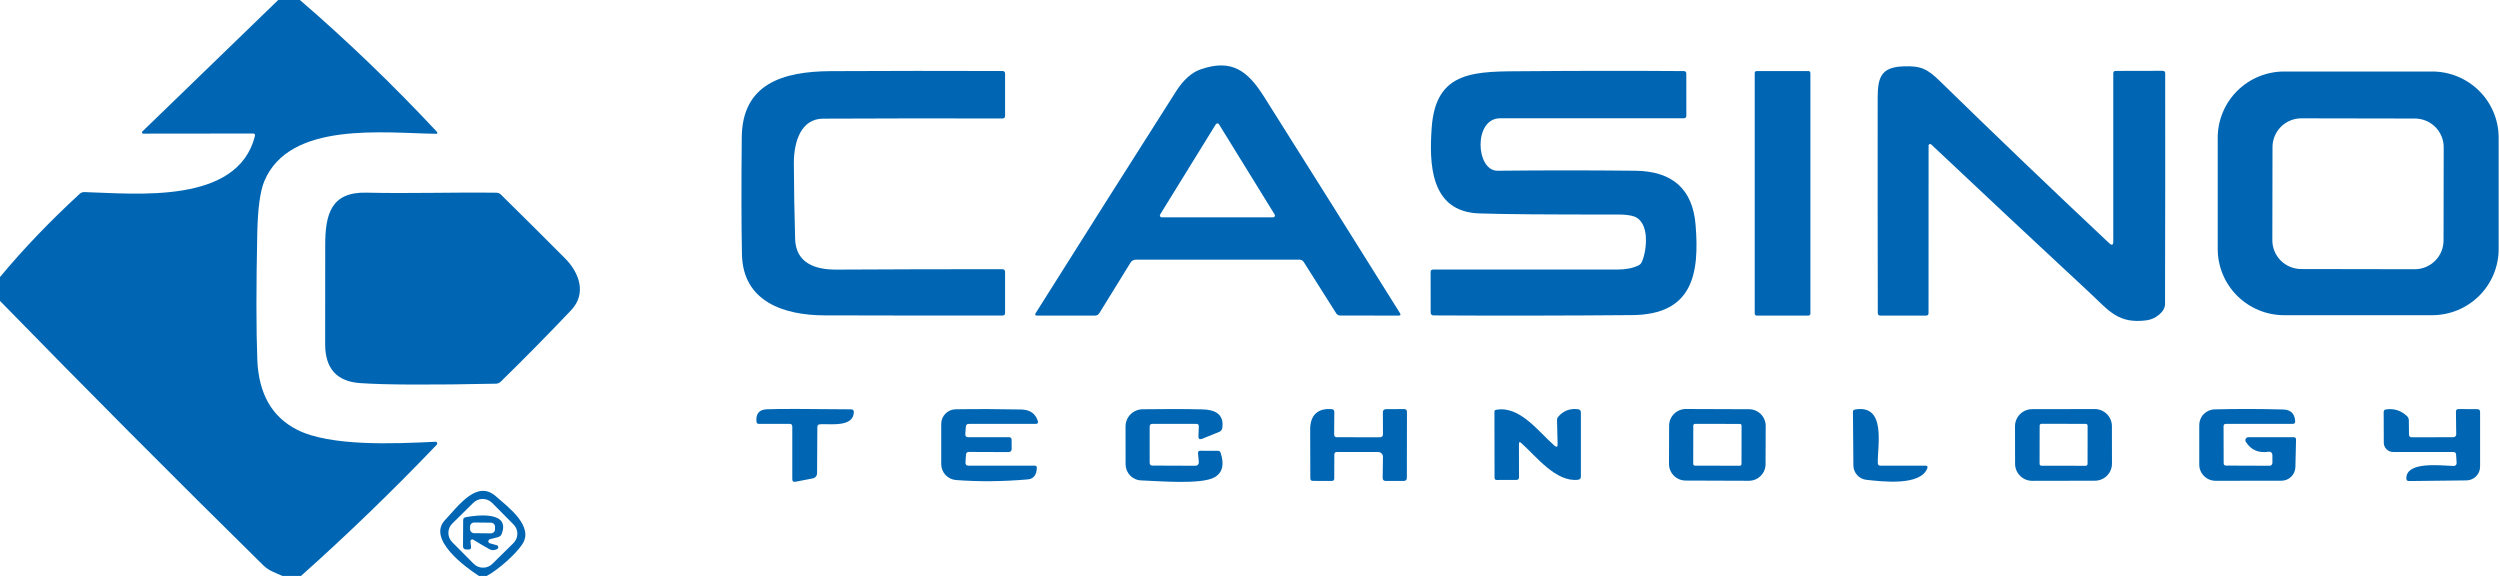
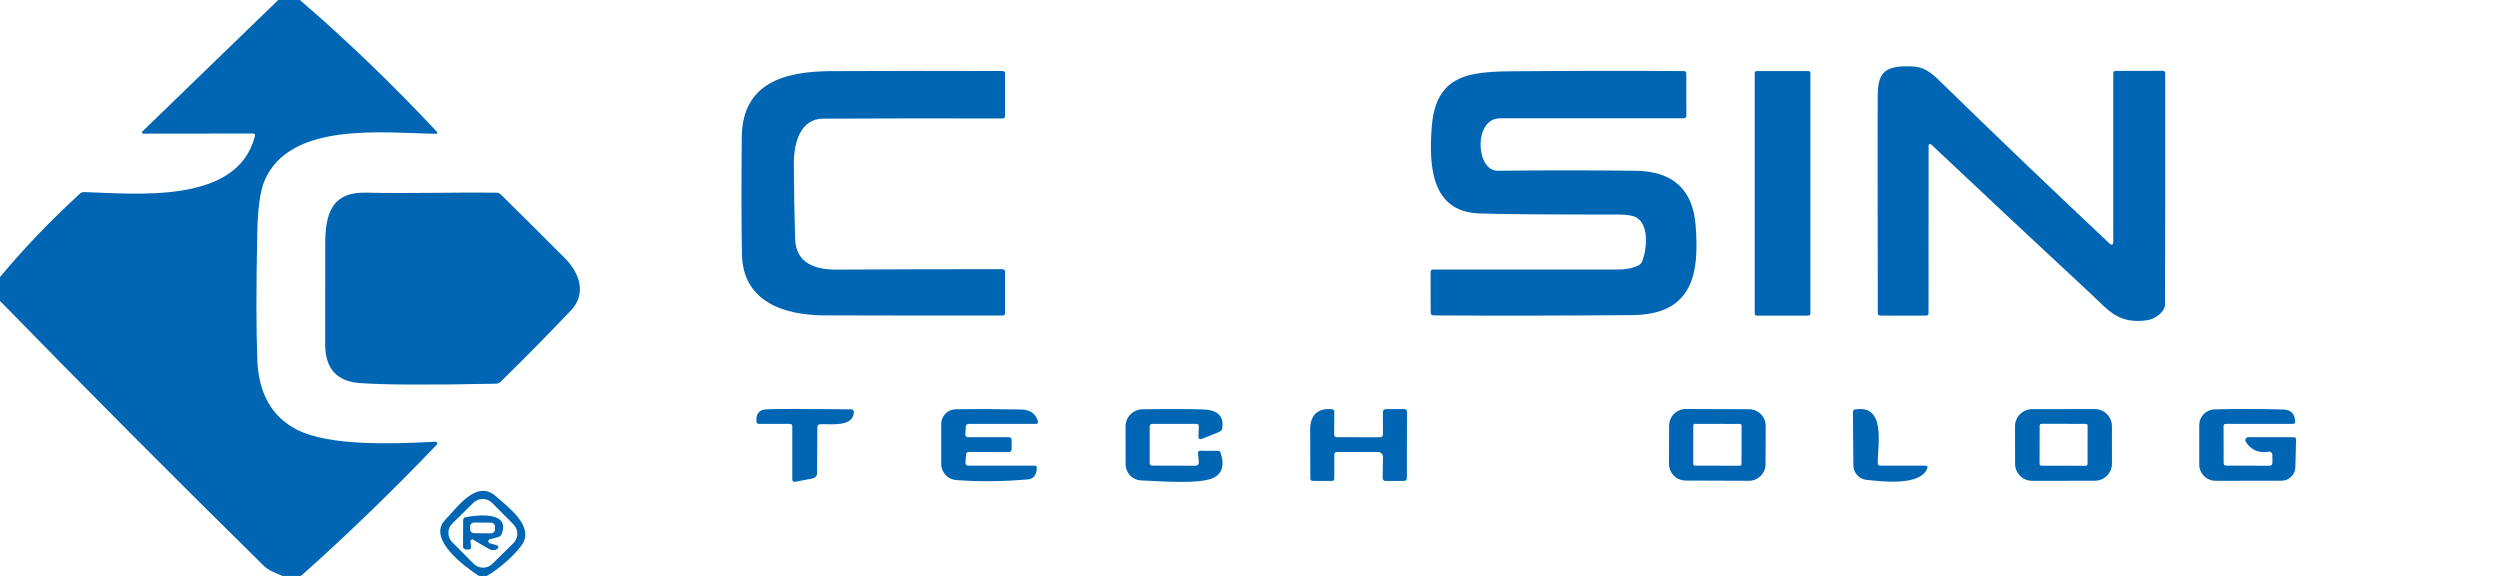
<svg xmlns="http://www.w3.org/2000/svg" width="191" height="44" viewBox="0 0 191 44" fill="none">
  <g clip-path="url(#clip0_10537_137773)">
    <path d="M21.255 0H22.912C26.508 3.096 30.001 6.456 33.39 10.079C33.402 10.092 33.41 10.107 33.413 10.124C33.416 10.141 33.414 10.158 33.407 10.174C33.401 10.189 33.389 10.202 33.376 10.21C33.362 10.219 33.345 10.223 33.329 10.222C29.37 10.173 22.106 9.224 20.188 13.856C19.874 14.614 19.697 15.926 19.656 17.791C19.569 21.944 19.57 25.182 19.66 27.504C19.764 30.084 20.78 31.862 22.707 32.837C25.227 34.112 30.073 33.908 33.267 33.75C33.294 33.748 33.32 33.754 33.343 33.767C33.365 33.781 33.383 33.801 33.394 33.825C33.405 33.849 33.409 33.876 33.404 33.903C33.4 33.929 33.388 33.954 33.37 33.974C29.981 37.515 26.523 40.858 22.998 44H21.578C21.067 43.772 20.544 43.609 20.135 43.21C13.269 36.449 6.558 29.709 0 22.99V21.165C1.816 18.986 3.849 16.865 6.098 14.801C6.196 14.714 6.311 14.672 6.442 14.675C10.401 14.789 18.151 15.644 19.476 10.397C19.509 10.267 19.457 10.201 19.321 10.201L10.937 10.21C10.918 10.209 10.9 10.204 10.885 10.193C10.87 10.183 10.858 10.168 10.852 10.152C10.845 10.135 10.843 10.116 10.846 10.098C10.85 10.08 10.858 10.064 10.871 10.051L21.255 0Z" fill="#0066B3" />
-     <path d="M99.267 19.837H86.797C86.609 19.837 86.465 19.916 86.367 20.073L83.987 23.931C83.953 23.986 83.906 24.031 83.85 24.063C83.795 24.094 83.732 24.111 83.668 24.111H79.243C79.087 24.111 79.05 24.044 79.132 23.911C82.688 18.262 86.257 12.623 89.84 6.995C90.409 6.099 91.045 5.532 91.746 5.292C94.077 4.494 95.3 5.37 96.564 7.374C100.04 12.883 103.503 18.396 106.952 23.915C107.034 24.048 106.998 24.113 106.846 24.111L102.408 24.107C102.266 24.107 102.157 24.048 102.081 23.931L99.611 20.024C99.531 19.899 99.417 19.837 99.267 19.837ZM88.633 16.39C88.62 16.412 88.613 16.437 88.613 16.462C88.612 16.487 88.619 16.512 88.631 16.534C88.644 16.556 88.662 16.574 88.684 16.587C88.706 16.599 88.73 16.606 88.756 16.606H97.263C97.288 16.606 97.313 16.599 97.335 16.587C97.357 16.574 97.375 16.556 97.387 16.534C97.4 16.512 97.406 16.487 97.406 16.462C97.406 16.437 97.399 16.412 97.385 16.39L93.132 9.497C93.119 9.476 93.101 9.458 93.08 9.446C93.058 9.434 93.034 9.428 93.009 9.428C92.985 9.428 92.96 9.434 92.939 9.446C92.917 9.458 92.899 9.476 92.887 9.497L88.633 16.39Z" fill="#0066B3" />
    <path d="M161.454 18.443V5.61C161.454 5.482 161.518 5.418 161.646 5.418L165.229 5.41C165.357 5.41 165.421 5.475 165.421 5.606C165.427 11.467 165.423 17.34 165.409 23.226C165.409 23.845 164.644 24.383 164.027 24.468C161.83 24.77 161.115 23.727 159.696 22.407C155.622 18.623 151.57 14.832 147.54 11.032C147.523 11.017 147.502 11.007 147.48 11.003C147.457 10.999 147.434 11.002 147.413 11.011C147.393 11.019 147.375 11.034 147.363 11.052C147.35 11.07 147.344 11.091 147.344 11.114L147.34 23.922C147.34 24.047 147.277 24.11 147.152 24.11H143.663C143.529 24.11 143.463 24.043 143.463 23.91C143.452 18.421 143.449 12.935 143.454 7.451C143.458 5.874 143.741 5.125 145.438 5.068C146.759 5.023 147.246 5.255 148.219 6.208C152.486 10.372 156.793 14.495 161.139 18.577C161.349 18.773 161.454 18.728 161.454 18.443Z" fill="#0066B3" />
    <path d="M60.748 18.244C60.797 20.105 62.273 20.607 63.905 20.598C68.126 20.574 72.348 20.563 76.572 20.566C76.716 20.566 76.788 20.638 76.788 20.782V23.915C76.788 24.042 76.723 24.106 76.592 24.106C72.049 24.112 67.515 24.108 62.989 24.094C59.917 24.086 56.764 23.063 56.686 19.45C56.64 17.268 56.635 14.284 56.67 10.495C56.707 6.408 59.791 5.451 63.496 5.435C67.861 5.413 72.227 5.41 76.592 5.426C76.723 5.429 76.788 5.494 76.788 5.622V8.849C76.788 8.985 76.72 9.052 76.584 9.052C72.014 9.039 67.447 9.043 62.883 9.065C61.189 9.073 60.637 10.837 60.65 12.528C60.66 14.434 60.693 16.34 60.748 18.244Z" fill="#0066B3" />
    <path d="M124.825 16.532C124.547 16.437 124.144 16.39 123.618 16.39C118.219 16.395 114.676 16.367 112.988 16.304C109.238 16.166 109.193 12.45 109.381 9.753C109.696 5.292 112.776 5.467 116.633 5.439C120.633 5.406 124.637 5.403 128.645 5.431C128.77 5.433 128.833 5.497 128.833 5.622L128.837 8.841C128.837 8.968 128.772 9.033 128.641 9.036C123.962 9.042 119.288 9.042 114.62 9.036C112.551 9.032 112.743 13.061 114.416 13.045C117.922 13.007 121.429 13.007 124.935 13.045C127.787 13.075 129.324 14.456 129.544 17.188C129.847 20.92 129.328 24.033 124.71 24.074C119.655 24.117 114.596 24.125 109.532 24.098C109.38 24.095 109.303 24.019 109.303 23.87L109.299 20.786C109.299 20.658 109.363 20.594 109.492 20.594C114.206 20.589 118.915 20.587 123.618 20.59C124.223 20.59 124.742 20.487 125.172 20.281C125.301 20.218 125.392 20.122 125.446 19.991C125.839 19.079 126.048 16.948 124.825 16.532Z" fill="#0066B3" />
    <path d="M138.166 5.427H134.207C134.126 5.427 134.06 5.492 134.06 5.573V23.964C134.06 24.045 134.126 24.11 134.207 24.11H138.166C138.248 24.11 138.314 24.045 138.314 23.964V5.573C138.314 5.492 138.248 5.427 138.166 5.427Z" fill="#0066B3" />
-     <path d="M190.898 19.021C190.898 20.363 190.362 21.65 189.41 22.599C188.457 23.548 187.165 24.081 185.818 24.081H174.513C173.846 24.081 173.186 23.951 172.569 23.696C171.953 23.442 171.393 23.069 170.921 22.599C170.45 22.13 170.076 21.572 169.82 20.958C169.565 20.344 169.434 19.686 169.434 19.021V10.523C169.434 9.858 169.565 9.2 169.82 8.587C170.076 7.973 170.45 7.415 170.921 6.945C171.393 6.475 171.953 6.102 172.569 5.848C173.186 5.594 173.846 5.463 174.513 5.463H185.818C187.165 5.463 188.457 5.996 189.41 6.945C190.362 7.894 190.898 9.181 190.898 10.523V19.021ZM186.699 11.255C186.7 10.967 186.643 10.681 186.533 10.415C186.423 10.148 186.261 9.906 186.056 9.701C185.852 9.497 185.609 9.335 185.342 9.224C185.075 9.113 184.788 9.056 184.499 9.056L175.828 9.041C175.539 9.04 175.252 9.096 174.984 9.206C174.717 9.316 174.473 9.477 174.268 9.681C174.063 9.885 173.9 10.126 173.789 10.393C173.678 10.659 173.62 10.944 173.62 11.233L173.607 18.354C173.607 18.642 173.663 18.928 173.774 19.195C173.884 19.461 174.046 19.704 174.25 19.908C174.455 20.112 174.697 20.274 174.965 20.385C175.232 20.496 175.518 20.553 175.808 20.554L184.479 20.569C184.768 20.569 185.055 20.513 185.322 20.403C185.59 20.293 185.833 20.132 186.038 19.928C186.244 19.725 186.406 19.483 186.518 19.217C186.629 18.951 186.686 18.665 186.687 18.377L186.699 11.255Z" fill="#0066B3" />
    <path d="M43.169 19.739C44.265 20.839 44.834 22.436 43.636 23.699C41.877 25.551 40.08 27.375 38.245 29.17C38.15 29.262 38.034 29.31 37.897 29.313C32.867 29.419 29.403 29.404 27.505 29.268C25.724 29.143 24.837 28.148 24.842 26.282C24.848 23.772 24.849 21.265 24.846 18.761C24.842 16.365 25.292 14.654 27.992 14.719C31.292 14.797 34.613 14.679 37.926 14.723C38.062 14.723 38.178 14.772 38.274 14.87C39.92 16.491 41.552 18.114 43.169 19.739Z" fill="#0066B3" />
    <path d="M102.138 33.403L105.418 33.407C105.579 33.407 105.659 33.327 105.659 33.167L105.651 31.505C105.651 31.342 105.733 31.26 105.897 31.26L107.263 31.252C107.415 31.25 107.492 31.324 107.492 31.476L107.484 36.504C107.484 36.664 107.403 36.744 107.242 36.744H105.872C105.714 36.744 105.635 36.665 105.635 36.508L105.659 34.907C105.66 34.858 105.651 34.809 105.632 34.764C105.614 34.718 105.587 34.677 105.552 34.642C105.517 34.607 105.476 34.579 105.431 34.56C105.385 34.541 105.337 34.532 105.287 34.532H102.142C102.009 34.532 101.942 34.6 101.942 34.736L101.938 36.553C101.938 36.68 101.874 36.744 101.745 36.744L100.306 36.74C100.175 36.74 100.109 36.676 100.109 36.548C100.101 35.294 100.097 34.044 100.097 32.8C100.097 31.713 100.686 31.167 101.749 31.26C101.88 31.274 101.944 31.346 101.942 31.476L101.929 33.196C101.929 33.334 101.999 33.403 102.138 33.403Z" fill="#0066B3" />
    <path d="M62.445 32.633L62.425 36.154C62.424 36.246 62.392 36.336 62.332 36.408C62.273 36.48 62.19 36.53 62.097 36.549L60.78 36.805C60.614 36.838 60.531 36.77 60.531 36.602V32.589C60.531 32.45 60.461 32.381 60.322 32.381L57.987 32.385C57.87 32.388 57.806 32.331 57.795 32.214C57.737 31.605 58.002 31.29 58.588 31.269C59.485 31.233 61.63 31.235 65.022 31.273C65.169 31.276 65.24 31.349 65.234 31.493C65.193 32.67 63.41 32.365 62.65 32.413C62.513 32.422 62.445 32.495 62.445 32.633Z" fill="#0066B3" />
    <path d="M73.803 34.736L73.762 35.319C73.751 35.492 73.833 35.579 74.007 35.579L79.046 35.575C79.163 35.575 79.219 35.634 79.214 35.75C79.192 36.296 78.962 36.588 78.523 36.626C76.622 36.792 74.794 36.808 73.038 36.675C72.731 36.651 72.444 36.512 72.235 36.286C72.025 36.06 71.909 35.764 71.909 35.457V32.381C71.91 32.089 72.026 31.808 72.233 31.6C72.44 31.392 72.72 31.273 73.013 31.269C74.668 31.244 76.335 31.25 78.011 31.285C78.688 31.299 79.114 31.593 79.291 32.169C79.335 32.313 79.281 32.385 79.128 32.385H74.024C73.879 32.385 73.802 32.456 73.79 32.597L73.75 33.159C73.739 33.325 73.816 33.406 73.983 33.404H77.087C77.221 33.404 77.287 33.47 77.287 33.603L77.291 34.284C77.294 34.455 77.208 34.54 77.034 34.54L74.024 34.528C73.885 34.528 73.811 34.597 73.803 34.736Z" fill="#0066B3" />
    <path d="M87.835 32.589V35.359C87.835 35.5 87.907 35.571 88.052 35.571L91.34 35.583C91.375 35.583 91.41 35.576 91.442 35.562C91.474 35.548 91.502 35.528 91.526 35.502C91.55 35.476 91.567 35.446 91.578 35.413C91.589 35.38 91.593 35.345 91.59 35.31L91.528 34.634C91.518 34.503 91.578 34.438 91.709 34.438L93.046 34.442C93.155 34.442 93.226 34.494 93.258 34.597C93.553 35.491 93.399 36.113 92.796 36.463C91.786 37.046 88.42 36.744 87.189 36.703C86.869 36.693 86.565 36.558 86.342 36.328C86.119 36.097 85.995 35.789 85.995 35.469L85.991 32.576C85.991 32.233 86.127 31.903 86.369 31.659C86.612 31.414 86.942 31.274 87.287 31.268C88.901 31.241 90.43 31.244 91.872 31.277C92.817 31.297 93.545 31.639 93.381 32.707C93.371 32.769 93.345 32.828 93.306 32.878C93.266 32.928 93.215 32.967 93.156 32.992L91.847 33.522C91.646 33.6 91.55 33.532 91.561 33.318L91.59 32.584C91.595 32.451 91.533 32.385 91.402 32.385H88.04C87.903 32.385 87.835 32.453 87.835 32.589Z" fill="#0066B3" />
-     <path d="M116.048 33.92L116.052 36.463C116.052 36.599 115.984 36.666 115.847 36.666L114.354 36.67C114.24 36.67 114.183 36.613 114.183 36.499L114.174 31.464C114.172 31.377 114.215 31.325 114.305 31.309C116.113 30.975 117.54 32.983 118.751 34.039C118.926 34.191 119.009 34.153 119.001 33.925L118.956 32.095C118.953 32.004 118.985 31.914 119.046 31.843C119.435 31.381 119.94 31.188 120.559 31.264C120.706 31.283 120.78 31.367 120.78 31.517V36.41C120.78 36.554 120.707 36.635 120.563 36.654C118.87 36.854 117.369 34.87 116.219 33.843C116.102 33.74 116.045 33.766 116.048 33.92Z" fill="#0066B3" />
    <path d="M134.889 35.466C134.888 35.633 134.855 35.798 134.79 35.952C134.725 36.106 134.631 36.245 134.512 36.363C134.393 36.481 134.252 36.574 134.097 36.637C133.942 36.7 133.776 36.733 133.608 36.732L128.782 36.715C128.615 36.715 128.449 36.681 128.294 36.617C128.14 36.553 127.999 36.459 127.881 36.34C127.763 36.222 127.67 36.081 127.606 35.927C127.543 35.772 127.51 35.607 127.511 35.44L127.521 32.515C127.522 32.348 127.555 32.183 127.62 32.029C127.685 31.875 127.779 31.735 127.898 31.617C128.017 31.5 128.158 31.406 128.313 31.343C128.468 31.28 128.634 31.247 128.802 31.248L133.628 31.265C133.795 31.265 133.961 31.299 134.116 31.363C134.27 31.428 134.411 31.522 134.529 31.64C134.647 31.759 134.74 31.899 134.804 32.054C134.867 32.208 134.9 32.373 134.899 32.54L134.889 35.466ZM133.056 32.519C133.056 32.501 133.053 32.484 133.046 32.469C133.04 32.453 133.03 32.438 133.018 32.426C133.006 32.414 132.991 32.404 132.976 32.398C132.96 32.391 132.943 32.388 132.926 32.388L129.498 32.382C129.463 32.382 129.43 32.396 129.406 32.42C129.381 32.444 129.367 32.477 129.367 32.512L129.362 35.445C129.362 35.463 129.365 35.48 129.372 35.495C129.378 35.511 129.388 35.526 129.4 35.538C129.412 35.55 129.427 35.559 129.443 35.566C129.458 35.573 129.475 35.576 129.493 35.576L132.92 35.582C132.955 35.582 132.988 35.568 133.013 35.544C133.037 35.52 133.051 35.486 133.051 35.452L133.056 32.519Z" fill="#0066B3" />
    <path d="M143.671 35.579H147.111C147.25 35.579 147.295 35.644 147.246 35.775C146.726 37.156 143.757 36.785 142.592 36.659C142.319 36.629 142.068 36.5 141.884 36.297C141.701 36.094 141.599 35.832 141.598 35.559L141.565 31.468C141.565 31.365 141.615 31.305 141.716 31.289C144.138 30.861 143.434 34.059 143.463 35.371C143.465 35.51 143.535 35.579 143.671 35.579Z" fill="#0066B3" />
    <path d="M161.355 35.422C161.355 35.593 161.321 35.762 161.256 35.921C161.19 36.079 161.094 36.223 160.973 36.344C160.852 36.465 160.707 36.562 160.549 36.627C160.39 36.693 160.22 36.727 160.048 36.727L155.263 36.736C154.916 36.736 154.583 36.6 154.337 36.356C154.091 36.111 153.952 35.78 153.952 35.434L153.947 32.566C153.946 32.395 153.98 32.225 154.046 32.067C154.111 31.909 154.207 31.765 154.328 31.644C154.45 31.523 154.594 31.426 154.753 31.36C154.911 31.295 155.081 31.261 155.253 31.26L160.038 31.252C160.386 31.251 160.719 31.388 160.965 31.632C161.21 31.876 161.349 32.208 161.35 32.553L161.355 35.422ZM159.494 32.522C159.494 32.504 159.49 32.486 159.483 32.469C159.476 32.452 159.466 32.437 159.453 32.424C159.44 32.411 159.425 32.401 159.408 32.394C159.391 32.387 159.373 32.383 159.355 32.383L155.968 32.378C155.95 32.378 155.932 32.381 155.915 32.388C155.898 32.395 155.883 32.405 155.87 32.418C155.857 32.431 155.847 32.446 155.84 32.463C155.833 32.48 155.829 32.498 155.829 32.516L155.824 35.441C155.824 35.459 155.828 35.477 155.834 35.494C155.841 35.511 155.852 35.526 155.865 35.539C155.877 35.552 155.893 35.562 155.91 35.569C155.926 35.576 155.945 35.58 155.963 35.58L159.349 35.586C159.368 35.586 159.386 35.582 159.402 35.575C159.419 35.568 159.435 35.558 159.448 35.545C159.461 35.532 159.471 35.517 159.478 35.5C159.485 35.484 159.489 35.466 159.489 35.447L159.494 32.522Z" fill="#0066B3" />
    <path d="M169.88 32.568L169.888 35.383C169.888 35.508 169.952 35.571 170.08 35.571L173.364 35.583C173.531 35.586 173.614 35.504 173.614 35.339L173.61 34.744C173.609 34.71 173.601 34.676 173.586 34.645C173.571 34.614 173.55 34.587 173.524 34.565C173.497 34.543 173.466 34.527 173.433 34.518C173.4 34.508 173.366 34.506 173.332 34.512C172.552 34.634 171.967 34.38 171.577 33.75C171.556 33.715 171.545 33.675 171.544 33.635C171.543 33.595 171.554 33.555 171.574 33.519C171.594 33.484 171.623 33.455 171.658 33.434C171.693 33.414 171.733 33.403 171.773 33.403H175.234C175.359 33.403 175.42 33.466 175.418 33.591L175.368 35.681C175.363 35.96 175.248 36.225 175.049 36.421C174.849 36.617 174.581 36.727 174.301 36.728L169.27 36.732C169.107 36.733 168.945 36.701 168.793 36.639C168.642 36.577 168.504 36.486 168.389 36.371C168.273 36.256 168.181 36.119 168.118 35.968C168.055 35.818 168.023 35.656 168.023 35.493V32.474C168.023 32.162 168.145 31.861 168.364 31.637C168.582 31.414 168.88 31.284 169.193 31.277C170.889 31.233 172.635 31.236 174.432 31.285C175.013 31.301 175.319 31.601 175.352 32.185C175.358 32.318 175.293 32.385 175.16 32.385H170.064C169.941 32.385 169.88 32.446 169.88 32.568Z" fill="#0066B3" />
-     <path d="M184.256 33.407L187.438 33.403C187.467 33.403 187.495 33.397 187.522 33.386C187.548 33.376 187.572 33.36 187.593 33.34C187.613 33.319 187.629 33.296 187.639 33.269C187.65 33.243 187.655 33.215 187.655 33.187L187.634 31.46C187.631 31.321 187.701 31.252 187.843 31.252L189.266 31.26C189.408 31.26 189.479 31.332 189.479 31.476V35.656C189.479 35.932 189.369 36.196 189.174 36.392C188.979 36.588 188.714 36.7 188.436 36.703L184.051 36.752C183.91 36.755 183.84 36.685 183.843 36.544C183.851 35.265 186.285 35.55 187.462 35.599C187.492 35.601 187.522 35.596 187.551 35.585C187.579 35.575 187.604 35.558 187.625 35.536C187.647 35.515 187.663 35.489 187.674 35.46C187.685 35.432 187.689 35.401 187.687 35.371L187.646 34.735C187.638 34.599 187.565 34.532 187.426 34.532H182.833C182.645 34.532 182.464 34.458 182.331 34.325C182.198 34.193 182.122 34.014 182.121 33.827L182.113 31.484C182.113 31.365 182.171 31.297 182.289 31.28C182.913 31.191 183.452 31.365 183.904 31.802C183.986 31.883 184.032 31.992 184.035 32.108L184.047 33.203C184.05 33.339 184.12 33.407 184.256 33.407Z" fill="#0066B3" />
    <path d="M37.19 44H36.589C35.46 43.275 32.658 41.173 33.983 39.751C35.104 38.549 36.458 36.643 37.901 37.93C38.801 38.728 40.809 40.191 39.91 41.572C39.431 42.306 38.139 43.479 37.19 44ZM37.595 38.418C37.406 38.229 37.15 38.121 36.882 38.12C36.614 38.118 36.356 38.223 36.166 38.411L34.555 39.998C34.365 40.186 34.257 40.441 34.256 40.708C34.254 40.975 34.359 41.232 34.548 41.422L36.188 43.072C36.376 43.262 36.633 43.369 36.901 43.371C37.168 43.372 37.426 43.267 37.616 43.08L39.227 41.492C39.417 41.304 39.525 41.049 39.526 40.782C39.528 40.515 39.423 40.259 39.234 40.069L37.595 38.418Z" fill="#0066B3" />
    <path d="M35.943 41.36L35.987 41.764C36.004 41.919 35.936 41.992 35.783 41.984L35.583 41.976C35.527 41.974 35.474 41.95 35.435 41.91C35.396 41.869 35.374 41.816 35.374 41.76L35.386 39.735C35.386 39.615 35.445 39.543 35.562 39.519C36.532 39.323 39.01 39.071 38.323 40.802C38.276 40.919 38.193 40.994 38.073 41.026L37.427 41.197C37.393 41.207 37.363 41.228 37.342 41.256C37.32 41.284 37.308 41.319 37.307 41.354C37.307 41.389 37.318 41.423 37.339 41.45C37.36 41.478 37.389 41.498 37.423 41.507L37.951 41.654C37.981 41.662 38.008 41.679 38.029 41.702C38.049 41.725 38.062 41.754 38.067 41.785C38.071 41.816 38.066 41.847 38.053 41.875C38.04 41.903 38.018 41.927 37.992 41.943C37.907 41.995 37.807 42.023 37.693 42.029C37.589 42.037 37.478 42.007 37.358 41.939C36.96 41.716 36.559 41.48 36.155 41.23C36.133 41.216 36.108 41.209 36.082 41.209C36.056 41.209 36.03 41.216 36.008 41.229C35.986 41.243 35.968 41.262 35.956 41.285C35.945 41.309 35.94 41.335 35.943 41.36ZM37.821 40.246C37.822 40.164 37.79 40.085 37.732 40.026C37.674 39.967 37.596 39.934 37.513 39.933L36.229 39.92C36.188 39.919 36.148 39.927 36.11 39.942C36.072 39.957 36.038 39.98 36.008 40.008C35.979 40.036 35.956 40.07 35.94 40.108C35.924 40.145 35.915 40.185 35.915 40.226L35.913 40.422C35.912 40.504 35.944 40.583 36.002 40.641C36.059 40.7 36.138 40.733 36.221 40.734L37.505 40.748C37.545 40.748 37.586 40.741 37.624 40.725C37.662 40.71 37.696 40.688 37.725 40.659C37.755 40.631 37.778 40.597 37.794 40.56C37.81 40.522 37.818 40.482 37.819 40.441L37.821 40.246Z" fill="#0066B3" />
  </g>
  <defs>
    <clipPath id="clip0_10537_137773">
      <rect width="191" height="44" fill="white" />
    </clipPath>
  </defs>
</svg>